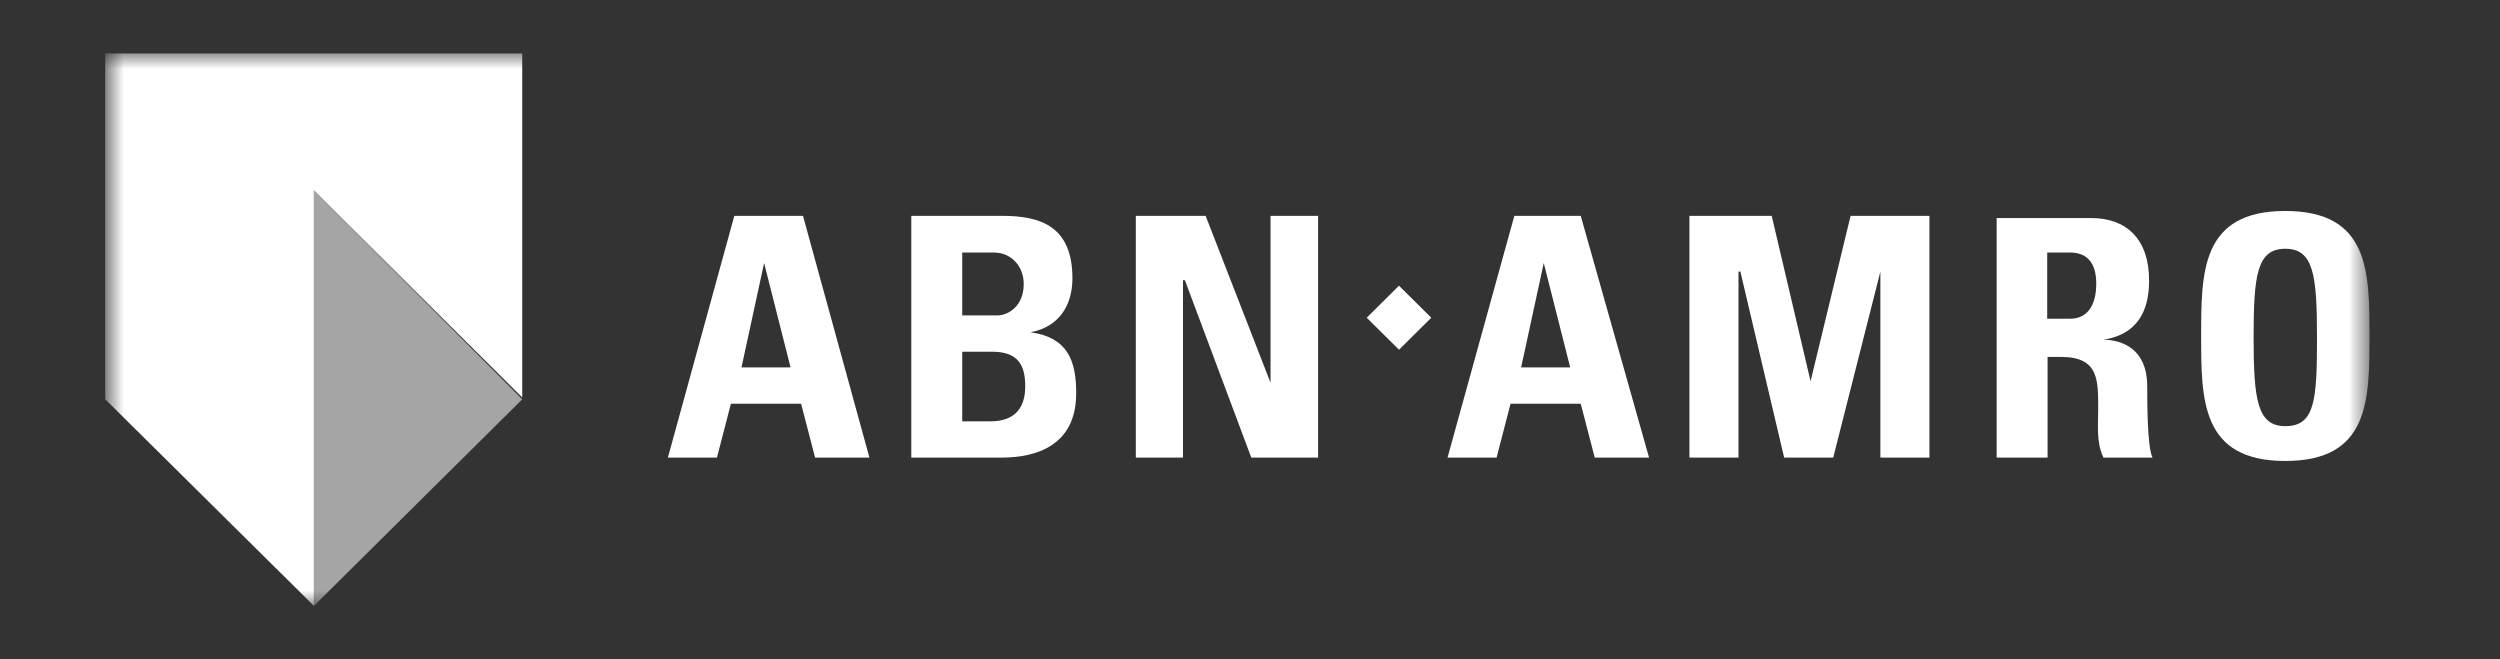
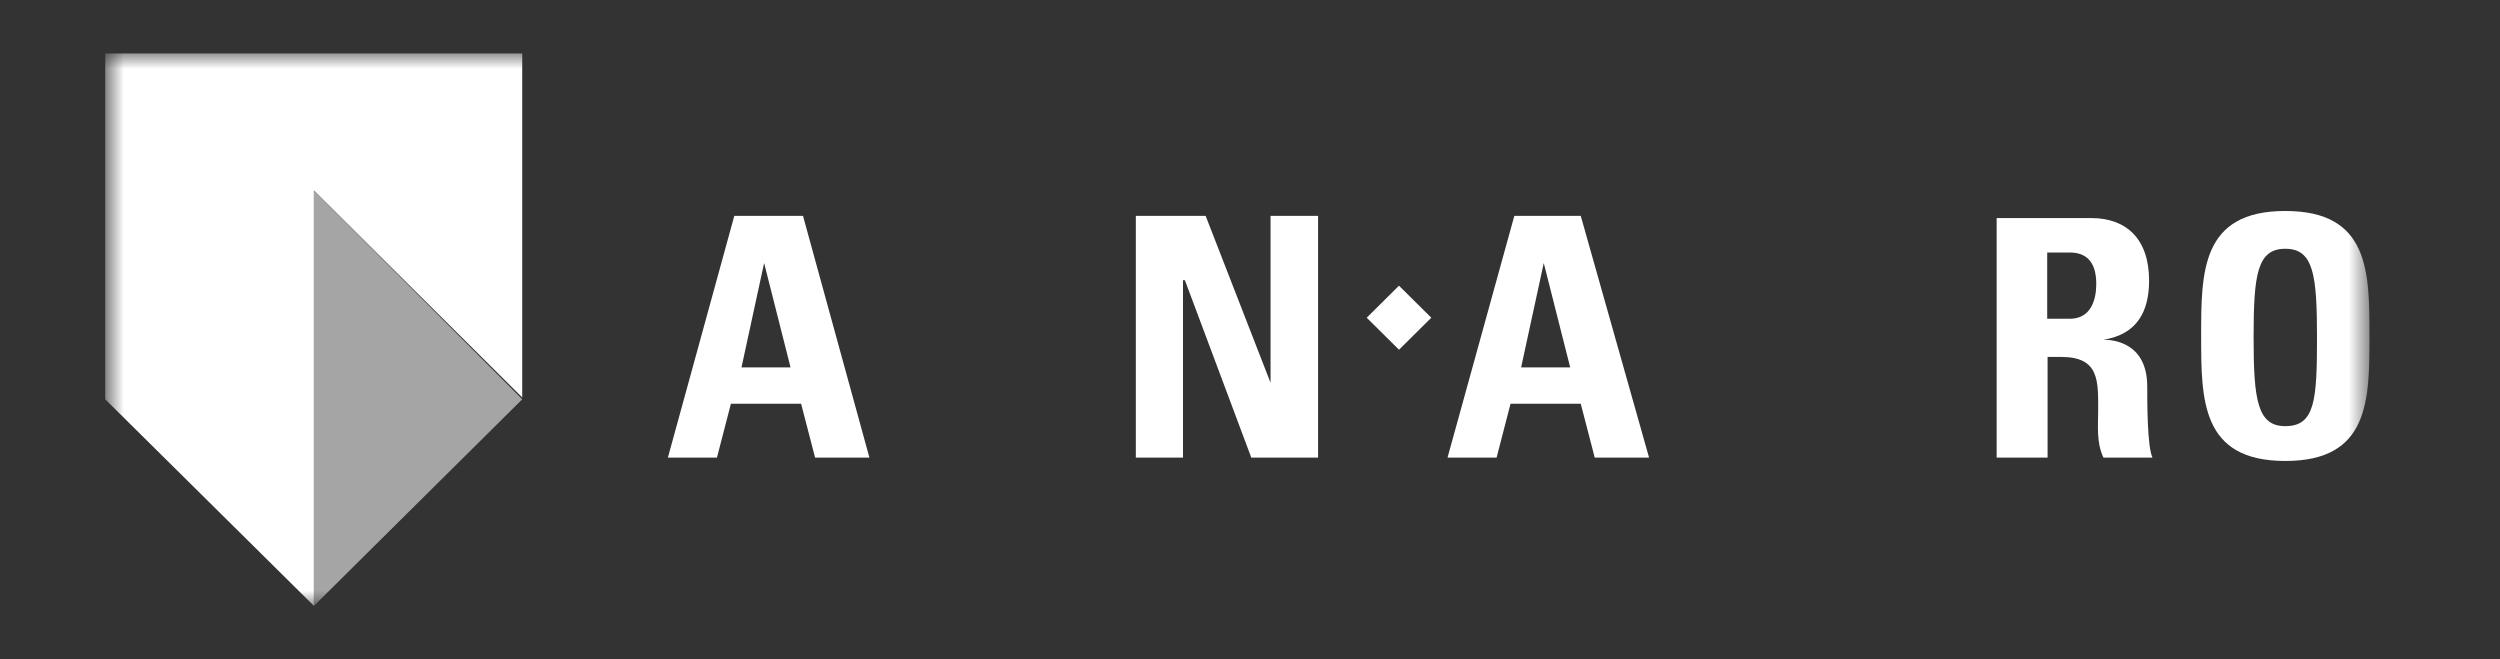
<svg xmlns="http://www.w3.org/2000/svg" width="91" height="24" viewBox="0 0 91 24" fill="none">
  <rect x="0" y="0" width="91" height="24" fill="#333333" stroke="none" />
  <mask id="mask0_26422_28733" style="mask-type:luminance" maskUnits="userSpaceOnUse" x="3" y="1" width="84" height="22">
    <path d="M86.29 1.92H3.872V22.08H86.29V1.92Z" fill="white" />
  </mask>
  <g mask="url(#mask0_26422_28733)">
    <path d="M11.426 6.933L19.009 14.466V1.947H3.83V14.534L11.426 22.053V6.933Z" fill="white" />
    <path d="M11.428 22.053V6.933L19.01 14.534L11.428 22.053Z" fill="#A5A5A5" />
    <path d="M26.097 16.657L26.605 14.695H29.16L29.669 16.657H31.647L29.229 7.857H26.729L24.311 16.657H26.097ZM28.776 13.374H26.99L27.814 9.574L28.776 13.374Z" fill="white" />
-     <path d="M35.025 12.802H36.111C37.072 12.802 37.319 13.306 37.319 14.069C37.319 15.268 36.426 15.336 36.042 15.336H35.025V12.802ZM35.025 9.192H36.179C36.811 9.192 37.264 9.696 37.264 10.337C37.264 11.154 36.688 11.481 36.303 11.481H35.025V9.192ZM36.426 16.657C37.196 16.657 39.174 16.534 39.174 14.314C39.174 13.115 38.858 12.284 37.512 12.094C38.528 11.903 39.036 11.14 39.036 10.132C39.036 8.239 37.883 7.857 36.481 7.857H33.171V16.657H36.426Z" fill="white" />
    <path d="M43.061 16.657V10.2H43.13L45.547 16.657H47.978V7.857H46.248V13.933L43.885 7.857H41.344V16.657H43.061Z" fill="white" />
    <path d="M50.923 10.399L49.748 11.565L50.924 12.73L52.099 11.565L50.923 10.399Z" fill="white" />
    <path d="M54.476 16.657L54.984 14.695H57.539L58.048 16.657H60.026L57.539 7.857H55.122L52.69 16.657H54.476ZM57.155 13.374H55.369L56.193 9.574L57.155 13.374Z" fill="white" />
-     <path d="M63.281 16.657V9.887H63.35L64.943 16.657H66.729L68.446 9.887V16.657H70.231V7.857H67.361L65.905 13.878L64.49 7.857H61.495V16.657H63.281Z" fill="white" />
    <path d="M74.518 9.192H75.343C75.92 9.192 76.304 9.505 76.304 10.336C76.304 10.908 76.112 11.603 75.343 11.603H74.518V9.192ZM74.518 12.992H75.027C76.428 12.992 76.373 13.877 76.373 14.954C76.373 15.526 76.304 16.098 76.565 16.656H78.351C78.159 16.275 78.159 14.627 78.159 14.068C78.159 12.488 76.95 12.366 76.565 12.366C77.774 12.175 78.227 11.357 78.227 10.213C78.227 8.701 77.403 7.938 76.126 7.938H72.678V16.656H74.532V12.992H74.518Z" fill="white" />
    <path d="M83.185 15.512C82.169 15.512 82.031 14.559 82.031 12.284C82.031 10.009 82.155 9.055 83.185 9.055C84.215 9.055 84.339 10.009 84.339 12.284C84.339 14.559 84.27 15.512 83.185 15.512ZM83.185 16.779C86.248 16.779 86.249 14.559 86.249 12.229C86.249 9.9 86.248 7.68 83.185 7.68C80.122 7.68 80.122 9.9 80.122 12.229C80.122 14.559 80.122 16.779 83.185 16.779Z" fill="white" />
  </g>
</svg>